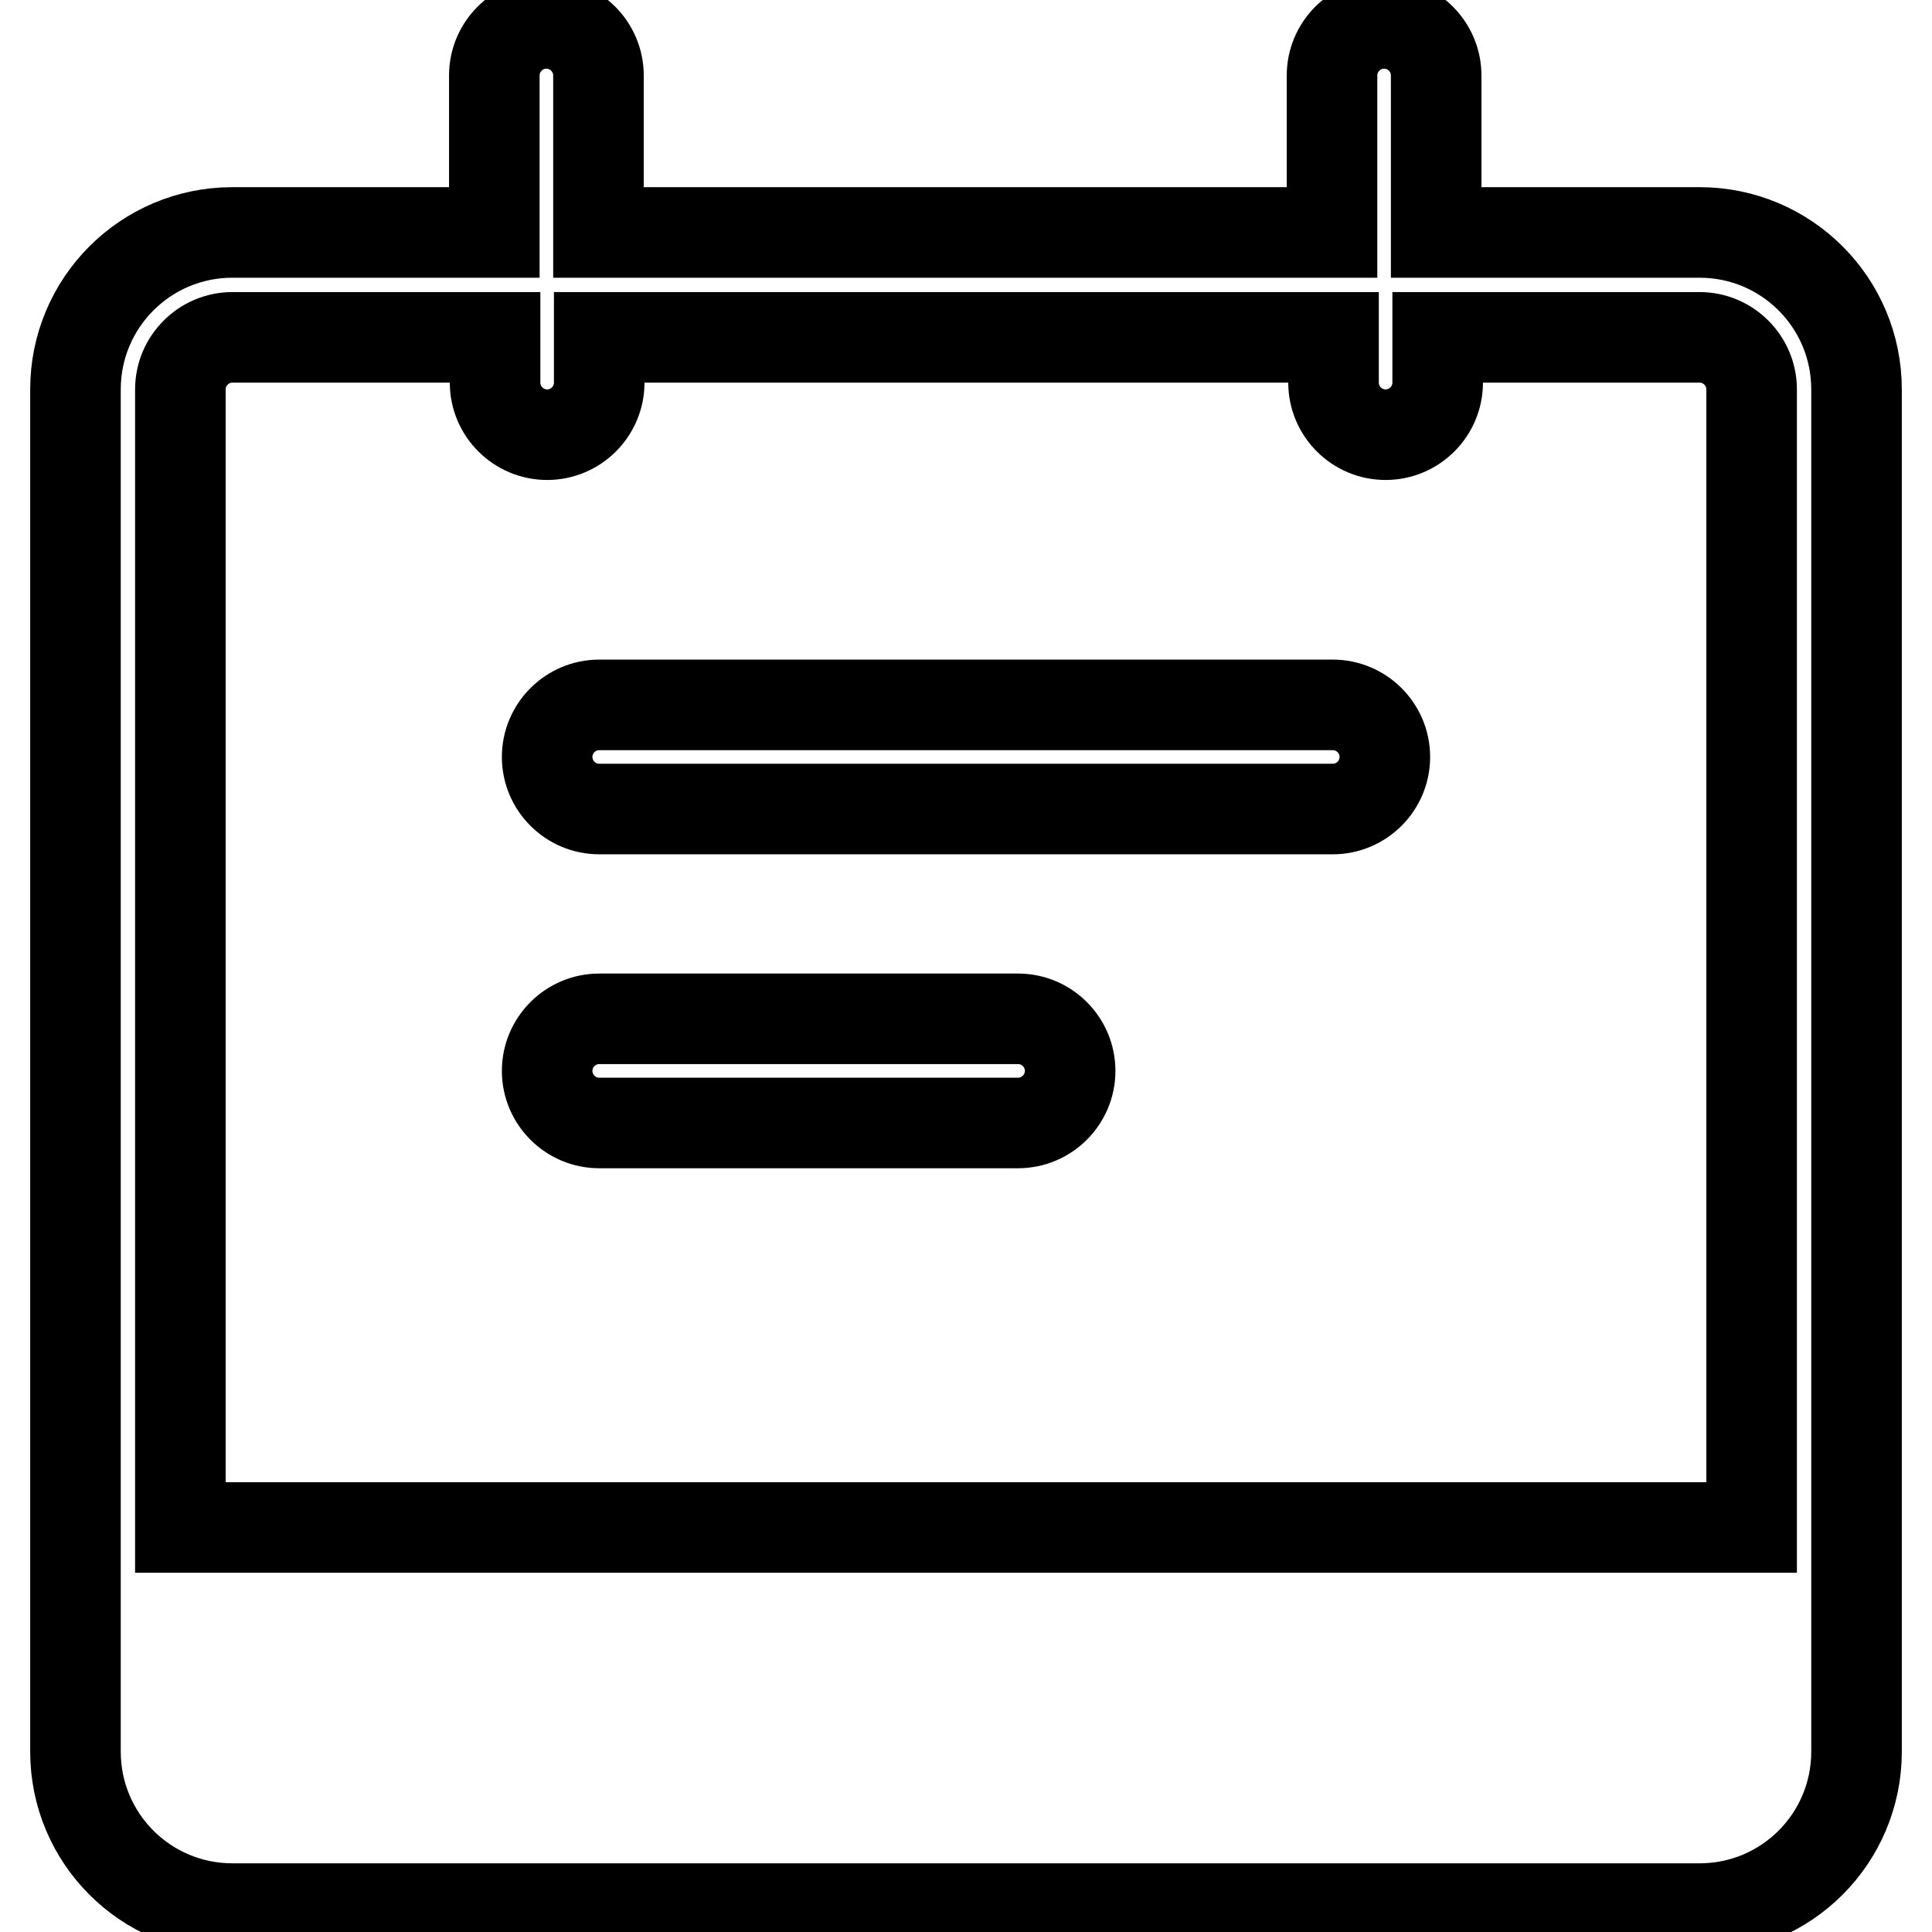
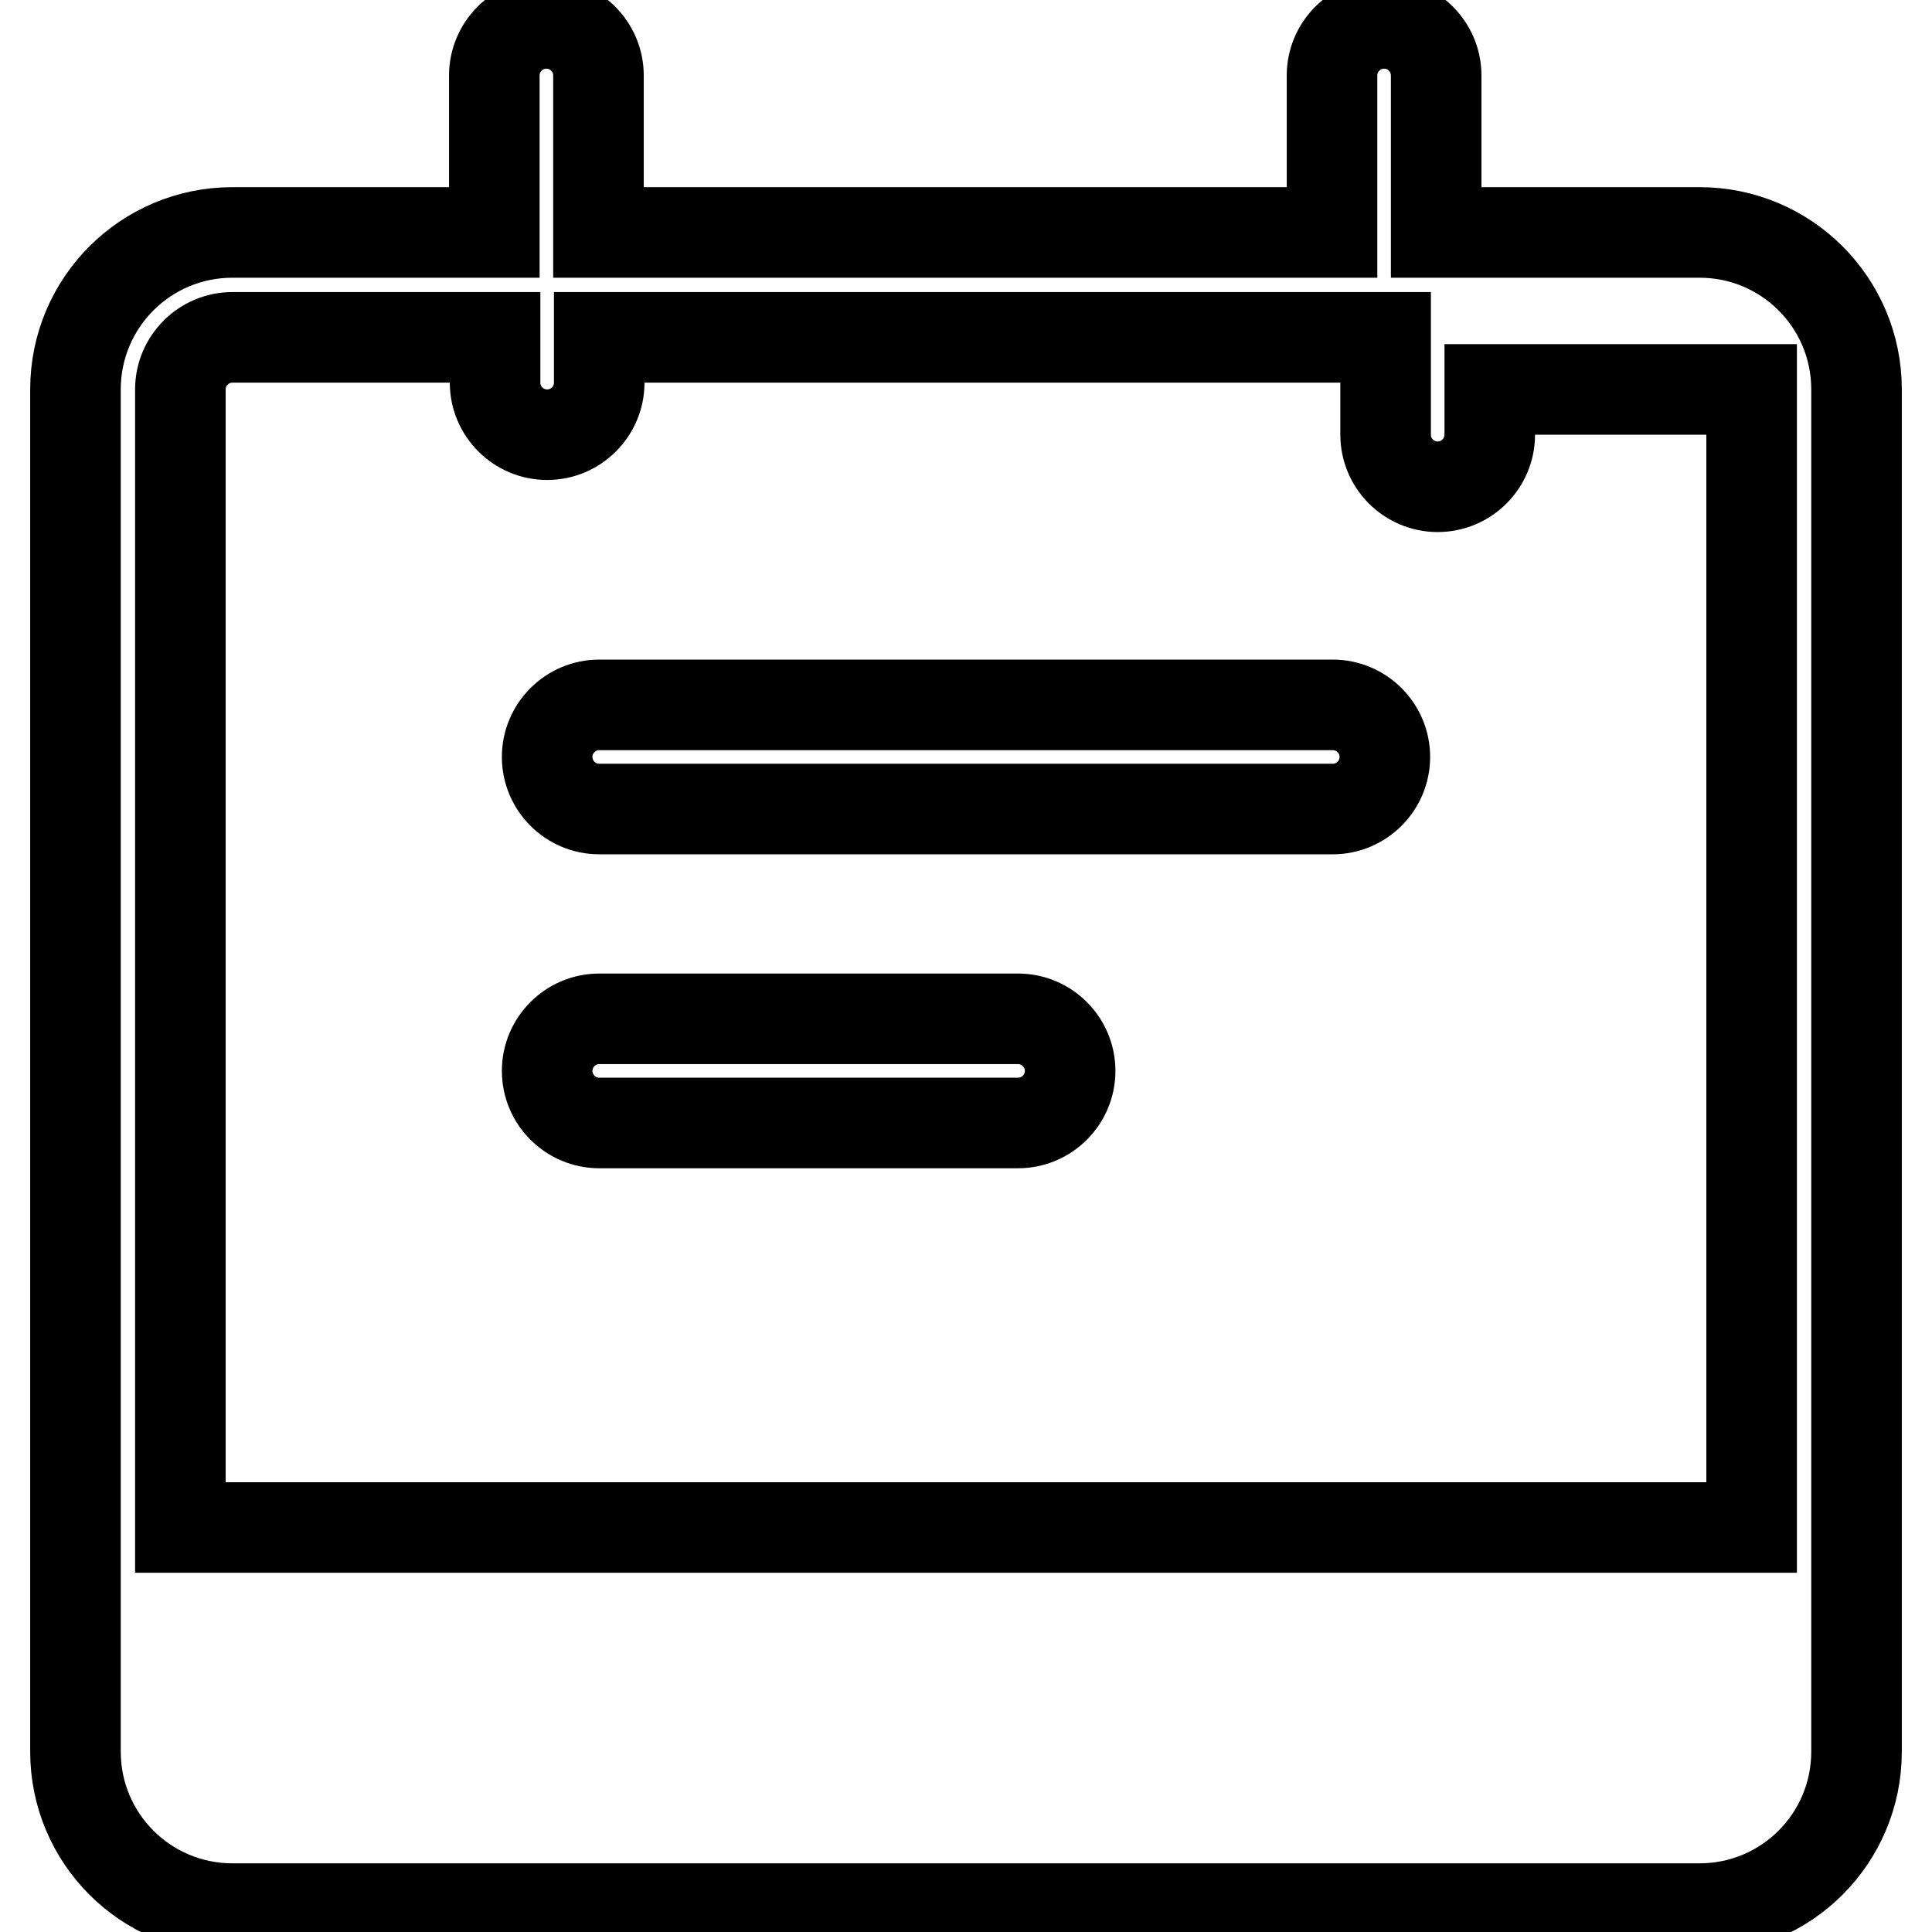
<svg xmlns="http://www.w3.org/2000/svg" version="1.1" x="0px" y="0px" viewBox="0 0 256 256" enable-background="new 0 0 256 256" xml:space="preserve">
  <g>
-     <path stroke-width="12" fill-opacity="0" stroke="#000000" d="M176.6,44.7H79.4v6c0,3.8-3.1,6.9-6.9,6.9c-3.8,0-6.9-3.1-6.9-6.9l0,0v-6H30.8c-3.8,0-6.9,3.1-6.9,6.9l0,0 v150.8h208.2V51.6c0-3.8-3.1-6.9-6.9-6.9h-34.7v6c0,3.8-3.1,6.9-6.9,6.9c-3.8,0-6.9-3.1-6.9-6.9l0,0V44.7z M190.5,30.8h34.7 c11.5,0,20.8,9.3,20.8,20.8v180.5c0,11.5-9.3,20.8-20.8,20.8H30.8c-11.5,0-20.8-9.3-20.8-20.8V51.6c0-11.5,9.3-20.8,20.8-20.8h34.7 V10c0-3.8,3.1-6.9,6.9-6.9c3.8,0,6.9,3.1,6.9,6.9v20.8h97.2V10c0-3.8,3.1-6.9,6.9-6.9c3.8,0,6.9,3.1,6.9,6.9V30.8z M79.4,107.2 c-3.8,0-6.9-3.1-6.9-6.9c0-3.8,3.1-6.9,6.9-6.9h97.2c3.8,0,6.9,3.1,6.9,6.9c0,3.8-3.1,6.9-6.9,6.9l0,0H79.4z M79.4,148.8 c-3.8,0-6.9-3.1-6.9-6.9c0-3.8,3.1-6.9,6.9-6.9h55.5c3.8,0,6.9,3.1,6.9,6.9c0,3.8-3.1,6.9-6.9,6.9l0,0H79.4z" />
+     <path stroke-width="12" fill-opacity="0" stroke="#000000" d="M176.6,44.7H79.4v6c0,3.8-3.1,6.9-6.9,6.9c-3.8,0-6.9-3.1-6.9-6.9l0,0v-6H30.8c-3.8,0-6.9,3.1-6.9,6.9l0,0 v150.8h208.2V51.6h-34.7v6c0,3.8-3.1,6.9-6.9,6.9c-3.8,0-6.9-3.1-6.9-6.9l0,0V44.7z M190.5,30.8h34.7 c11.5,0,20.8,9.3,20.8,20.8v180.5c0,11.5-9.3,20.8-20.8,20.8H30.8c-11.5,0-20.8-9.3-20.8-20.8V51.6c0-11.5,9.3-20.8,20.8-20.8h34.7 V10c0-3.8,3.1-6.9,6.9-6.9c3.8,0,6.9,3.1,6.9,6.9v20.8h97.2V10c0-3.8,3.1-6.9,6.9-6.9c3.8,0,6.9,3.1,6.9,6.9V30.8z M79.4,107.2 c-3.8,0-6.9-3.1-6.9-6.9c0-3.8,3.1-6.9,6.9-6.9h97.2c3.8,0,6.9,3.1,6.9,6.9c0,3.8-3.1,6.9-6.9,6.9l0,0H79.4z M79.4,148.8 c-3.8,0-6.9-3.1-6.9-6.9c0-3.8,3.1-6.9,6.9-6.9h55.5c3.8,0,6.9,3.1,6.9,6.9c0,3.8-3.1,6.9-6.9,6.9l0,0H79.4z" />
  </g>
</svg>